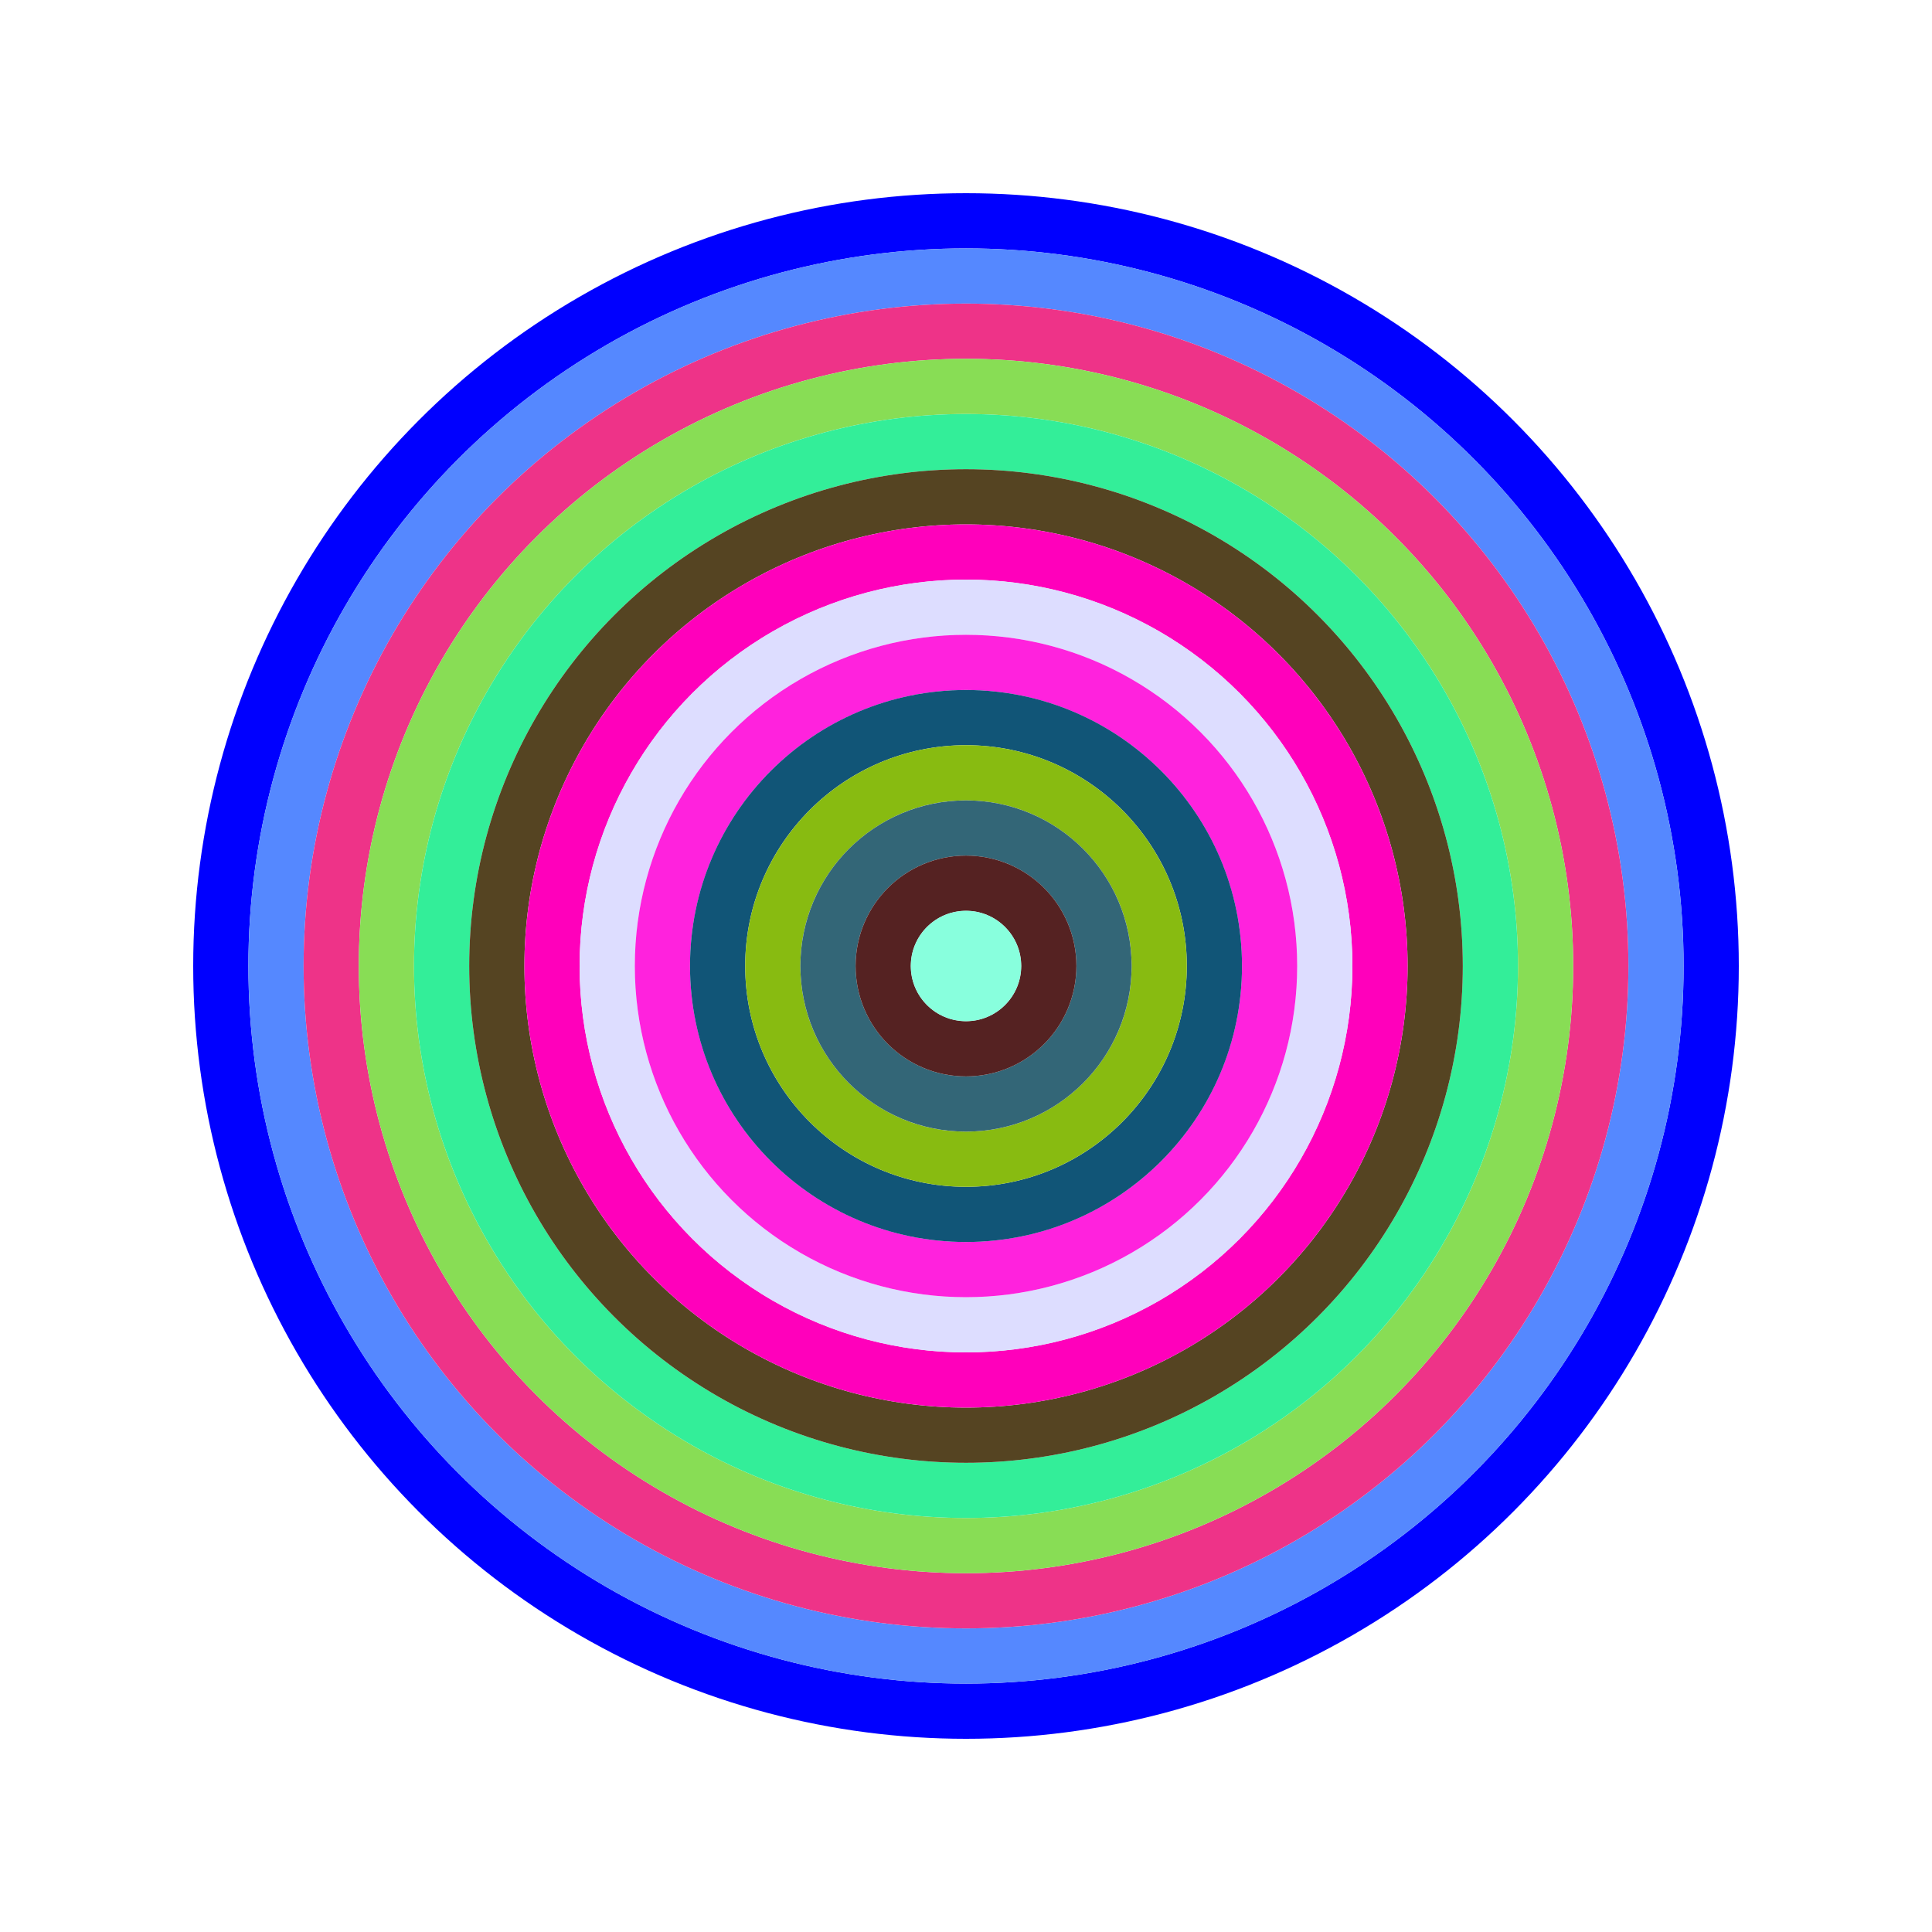
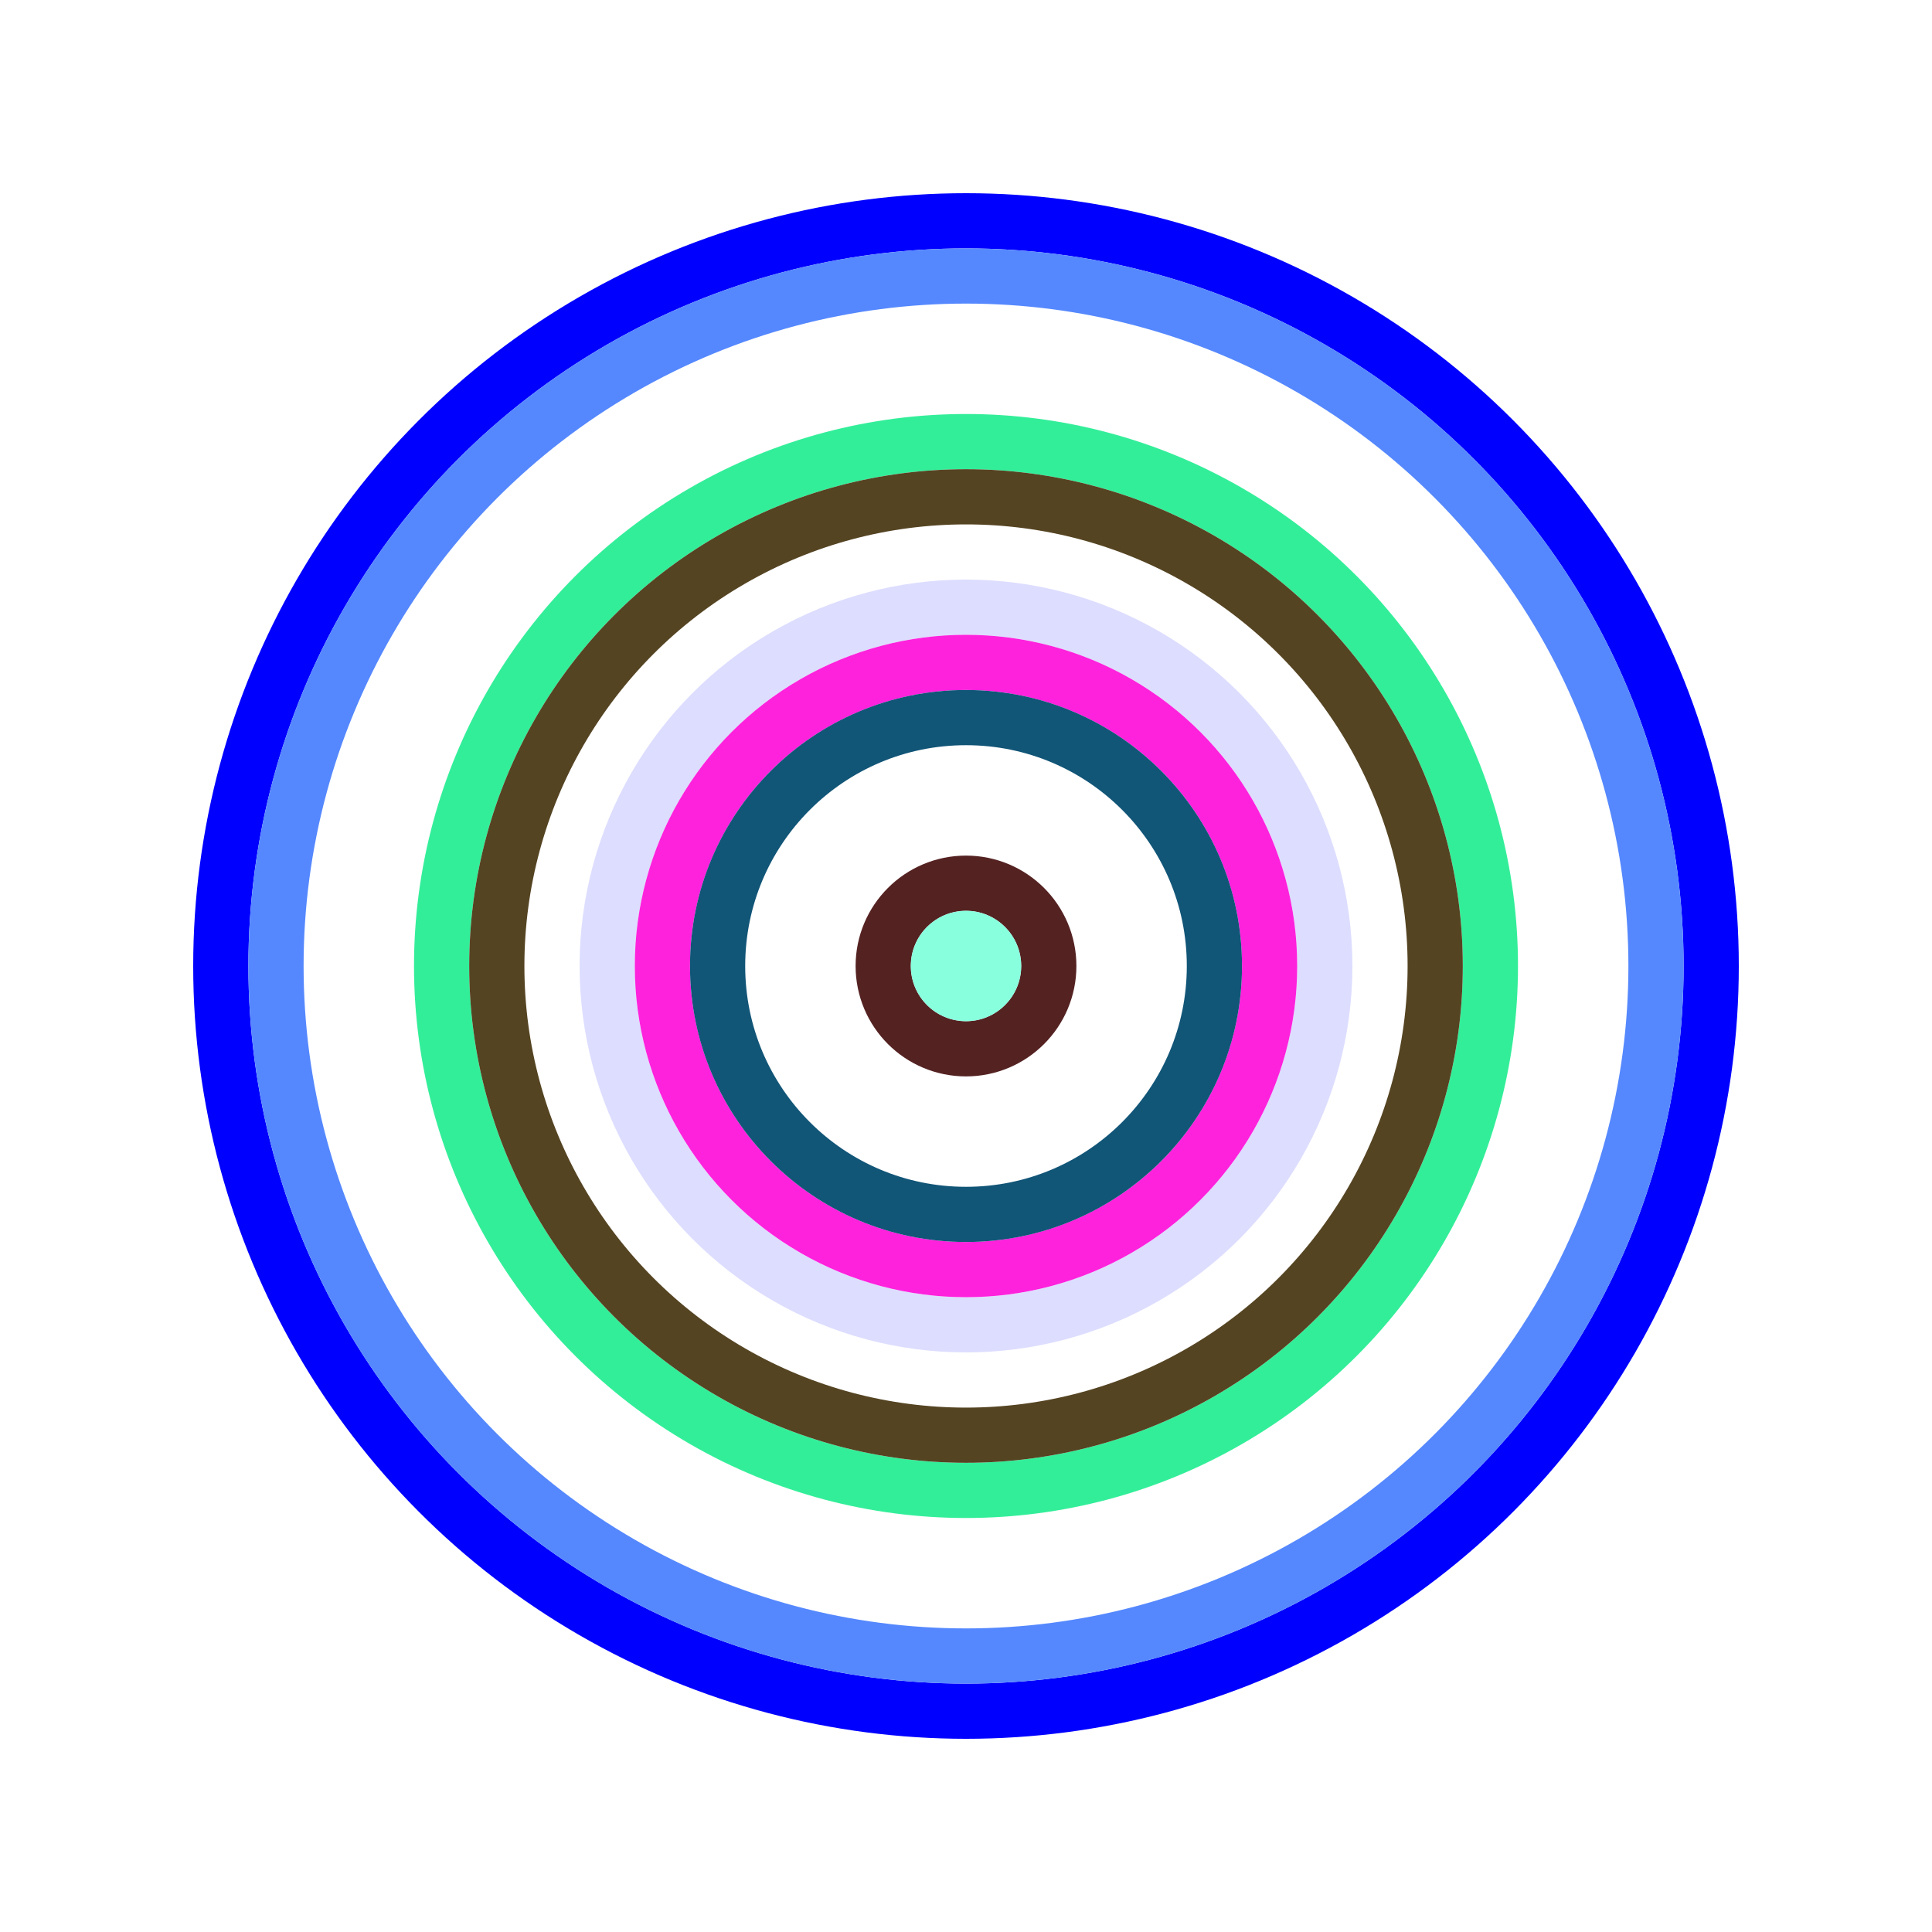
<svg xmlns="http://www.w3.org/2000/svg" id="0xF58fe388D53E9542F0BDdFF2D1578B13675228FD" viewBox="0 0 700 700">
  <style>.a{stroke-width:20;}</style>
  <g class="a" fill="none">
    <circle cx="350" cy="350" r="270" stroke="#00F" />
    <circle cx="350" cy="350" r="250" stroke="#58f" />
-     <circle cx="350" cy="350" r="230" stroke="#e38" />
-     <circle cx="350" cy="350" r="210" stroke="#8D5" />
    <circle cx="350" cy="350" r="190" stroke="#3E9" />
    <circle cx="350" cy="350" r="170" stroke="#542" />
-     <circle cx="350" cy="350" r="150" stroke="#F0B" />
    <circle cx="350" cy="350" r="130" stroke="#DdF" />
    <circle cx="350" cy="350" r="110" stroke="#F2D" />
    <circle cx="350" cy="350" r="90" stroke="#157" />
-     <circle cx="350" cy="350" r="70" stroke="#8B1" />
-     <circle cx="350" cy="350" r="50" stroke="#367" />
    <circle cx="350" cy="350" r="30" stroke="#522" />
    <circle cx="350" cy="350" r="10" stroke="#8FD" />
  </g>
</svg>